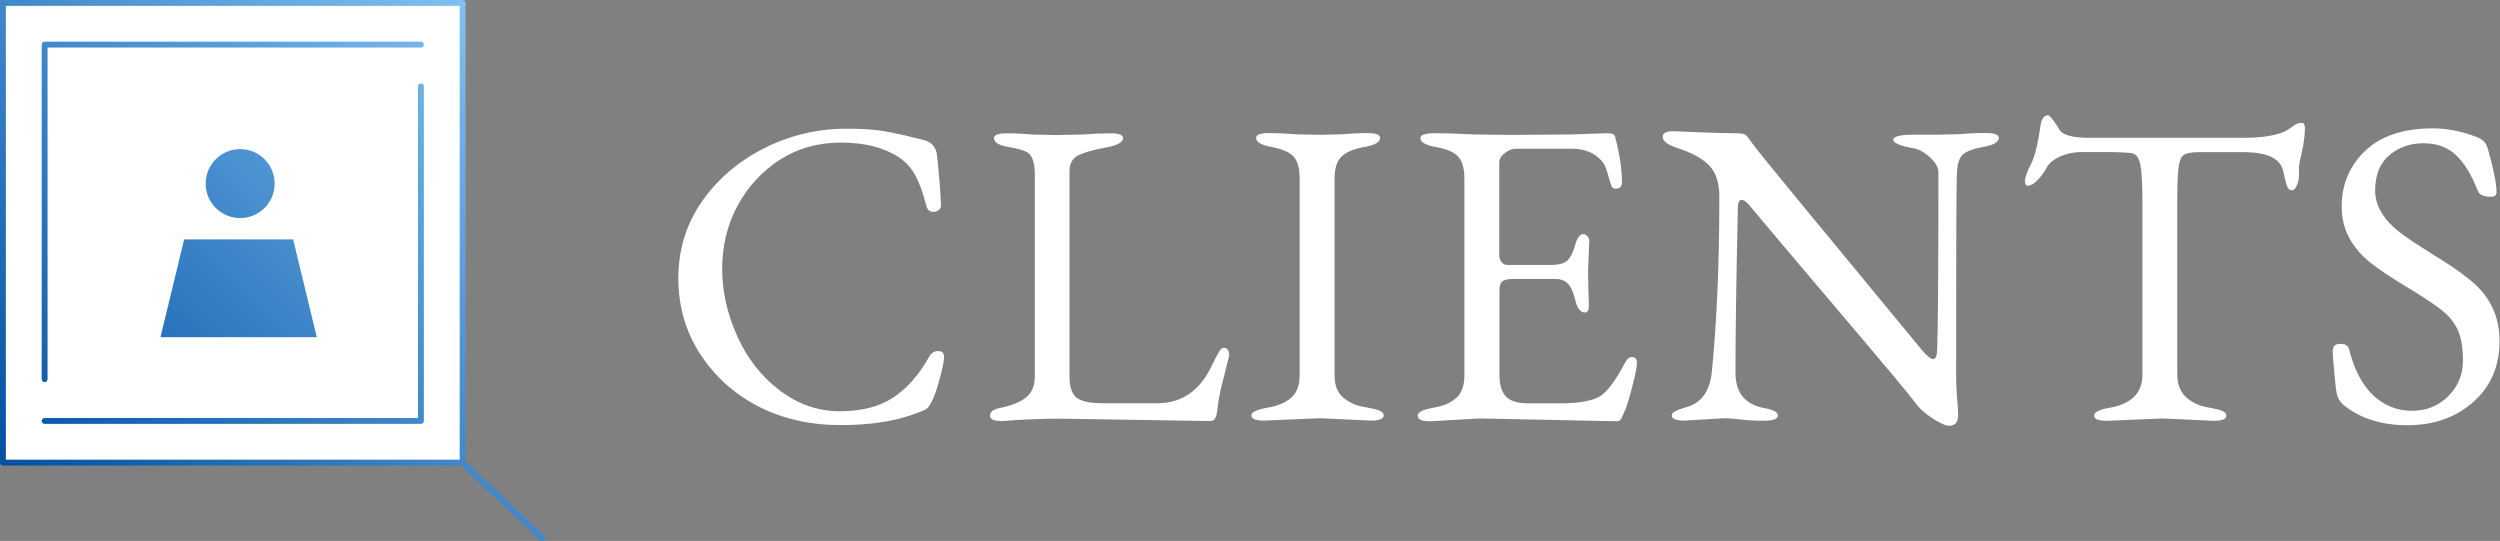
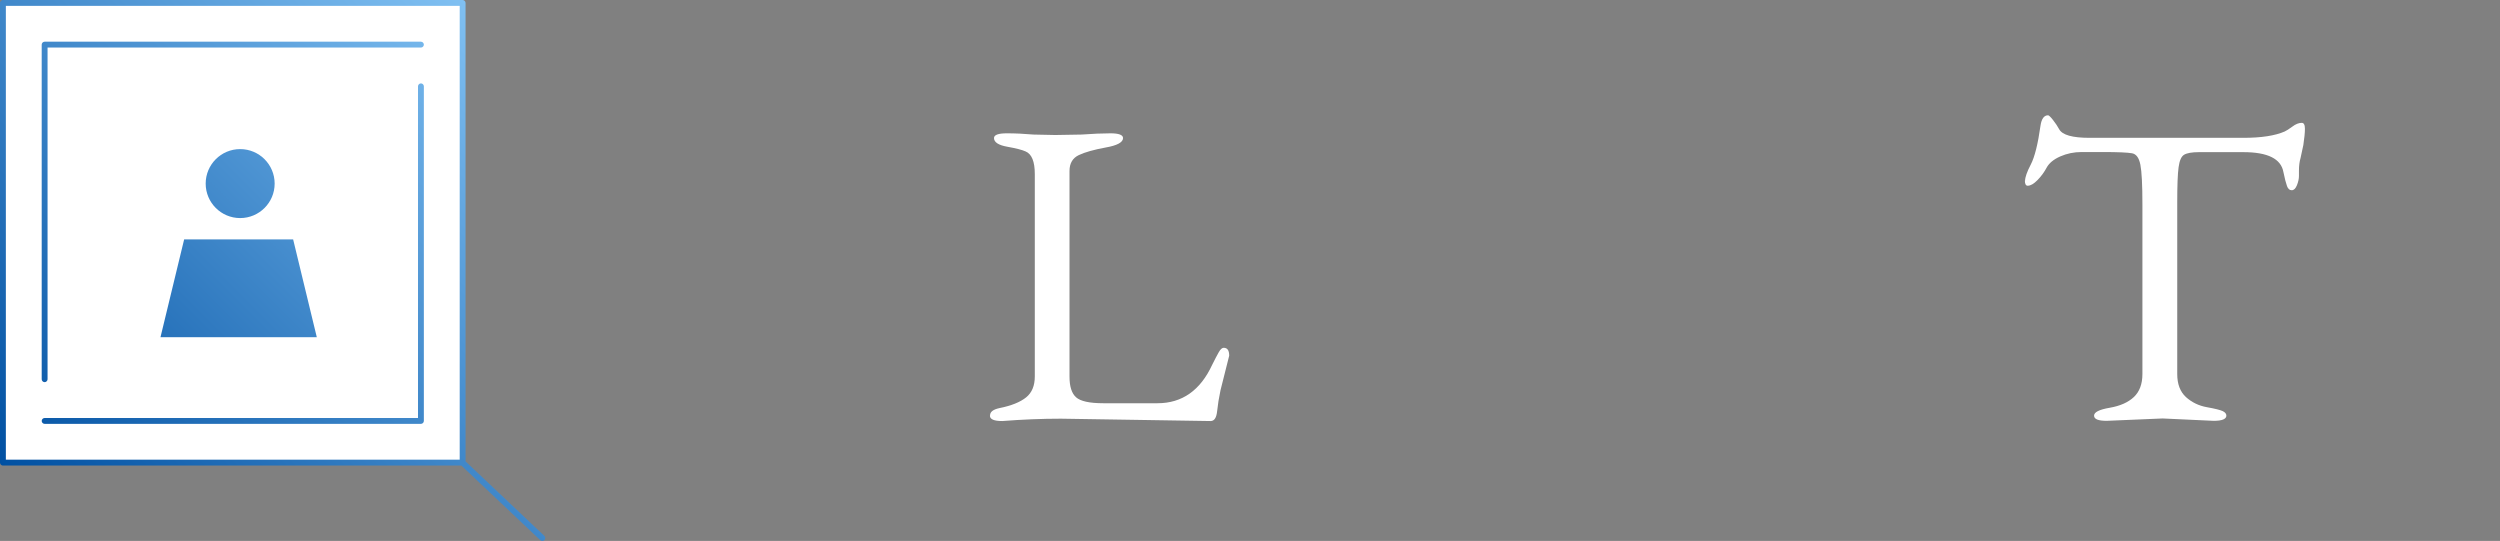
<svg xmlns="http://www.w3.org/2000/svg" id="_レイヤー_2" data-name="レイヤー_2" viewBox="0 0 221.83 48">
  <rect x="0" y="0" width="221.83" height="48" fill="#808080" stroke="none" />
  <defs>
    <style>
      .cls-1 {
        fill: url(#_名称未設定グラデーション_30);
      }

      .cls-2 {
        fill: #fff;
      }
    </style>
    <linearGradient id="_名称未設定グラデーション_30" data-name="名称未設定グラデーション 30" x1="3.52" y1="44.68" x2="44.68" y2="3.52" gradientUnits="userSpaceOnUse">
      <stop offset="0" stop-color="#0050a2" />
      <stop offset="1" stop-color="#80c0f2" />
    </linearGradient>
  </defs>
  <g id="contents">
    <g>
      <g>
-         <path class="cls-2" d="M62.14,31.43c-1.3-1.99-1.95-4.24-1.95-6.75s.69-4.76,2.06-6.75c1.37-1.99,3.2-3.57,5.5-4.75,2.3-1.17,4.76-1.76,7.38-1.76,1.34,0,2.43.07,3.27.21s2.05.41,3.62.81c.66.19,1.03.62,1.12,1.3.21,2.02.33,3.5.35,4.46.02.16-.04.3-.18.42-.14.12-.3.18-.49.18-.33,0-.54-.19-.63-.56-.28-1.1-.6-1.98-.95-2.64-.35-.66-.84-1.21-1.48-1.65-1.36-.87-3.07-1.3-5.13-1.3s-3.88.52-5.47,1.55c-1.58,1.03-2.82,2.39-3.73,4.08-.9,1.69-1.35,3.55-1.35,5.57s.45,4.03,1.35,6.01c.9,1.98,2.16,3.58,3.78,4.8,1.62,1.22,3.39,1.83,5.31,1.83s3.5-.4,4.73-1.21,2.29-2.01,3.18-3.6c.19-.35.46-.53.81-.53s.53.18.53.54-.16,1.12-.49,2.29c-.33,1.16-.67,1.92-1.02,2.27-.12.09-.38.21-.77.35-1.88.75-4.17,1.12-6.89,1.12s-5.15-.55-7.29-1.65-3.87-2.65-5.17-4.64Z" />
        <path class="cls-2" d="M87.85,36.86c0-.32.28-.53.84-.65,1.05-.21,1.84-.53,2.36-.95.52-.42.77-1.04.77-1.86V15.44c0-1.1-.27-1.77-.81-2-.3-.14-.85-.28-1.63-.42-.79-.14-1.18-.4-1.18-.77,0-.28.38-.42,1.14-.42s1.55.04,2.37.11l1.93.04,2.32-.04c.98-.07,1.85-.11,2.58-.11s1.11.14,1.11.42c0,.38-.52.66-1.55.84-1.03.19-1.82.41-2.37.67-.55.26-.83.73-.83,1.41v18.25c0,.87.19,1.48.58,1.83s1.19.53,2.41.53h4.82c2.18,0,3.8-1.14,4.85-3.41.23-.47.43-.84.58-1.11.15-.27.3-.4.44-.4.33,0,.49.23.49.7l-.77,3.06c-.14.66-.24,1.28-.3,1.86-.06.59-.25.88-.58.88l-13.29-.21c-1.66,0-3.4.07-5.2.21-.73,0-1.09-.16-1.09-.47Z" />
-         <path class="cls-2" d="M111.03,36.88c0-.3.47-.54,1.41-.7.94-.16,1.65-.46,2.14-.9.49-.43.74-1.08.74-1.95V15.82c0-.91-.19-1.56-.56-1.95-.38-.39-1.02-.66-1.93-.83-.91-.16-1.37-.43-1.37-.81,0-.28.37-.42,1.11-.42s1.58.04,2.51.11l2.04.04,1.86-.04c.82-.07,1.6-.11,2.36-.11s1.12.14,1.12.42c0,.38-.46.65-1.39.81-.93.16-1.6.45-2.02.84-.42.4-.63,1.04-.63,1.93v17.51c0,.87.25,1.52.76,1.95.5.43,1.12.72,1.86.84.74.13,1.21.25,1.42.35s.32.24.32.4c0,.3-.38.46-1.12.46l-4.54-.21-4.96.21c-.75,0-1.12-.15-1.12-.46Z" />
-         <path class="cls-2" d="M125.79,36.88c0-.3.46-.54,1.39-.7.93-.16,1.62-.46,2.07-.9.46-.43.69-1.1.69-1.99V15.86c0-.91-.19-1.57-.56-1.97-.38-.4-1.03-.68-1.95-.84-.93-.16-1.39-.43-1.39-.81,0-.28.43-.42,1.3-.42s2,.04,3.41.11l3.3.04,5.27-.04,3.3-.11c.44,0,.68.12.7.35.4,1.55.6,2.88.6,4.01,0,.38-.19.56-.56.56-.19,0-.32-.09-.39-.28-.07-.19-.18-.55-.33-1.09-.15-.54-.33-.91-.54-1.12-.63-.7-1.5-1.05-2.6-1.05h-5.06c-.26,0-.56.12-.9.37-.34.25-.51.53-.51.86v8.23c0,.23.07.43.21.6.14.16.3.25.49.25h3.83c.73,0,1.23-.13,1.51-.39.28-.26.51-.71.69-1.37.18-.66.43-.98.76-.98.09,0,.2.06.32.18.12.12.18.26.18.42l-.04,1.02-.07,1.72.04,2.04.04.91c0,.45-.12.67-.35.67-.4,0-.69-.36-.86-1.09-.18-.73-.4-1.22-.67-1.49-.27-.27-.65-.4-1.14-.4h-3.62c-.49,0-.83.06-1.02.19-.19.13-.28.4-.28.83v7.45c0,.94.2,1.6.6,1.99.4.39,1.05.58,1.97.58h2.85c1.62,0,2.79-.21,3.52-.63.66-.44,1.39-1.44,2.21-2.99.19-.33.37-.49.56-.49.33,0,.49.17.49.51s-.14,1.05-.42,2.13c-.28,1.08-.49,1.76-.62,2.04-.13.28-.23.52-.32.72-.08.2-.22.3-.4.3l-12.13-.25-4.43.25c-.75,0-1.12-.15-1.12-.46Z" />
-         <path class="cls-2" d="M147.53,12.17c0-.35.3-.53.91-.53l2.71.11c1.24.05,2.14.07,2.71.07s.9.05,1.02.14c.12.09.37.42.76.97.39.55,5.36,6.6,14.92,18.16.44.52.77.77.98.77s.33-.27.35-.81c.07-1.97.11-7.23.11-15.79-.02-.44-.29-.89-.79-1.34-.5-.44-.99-.7-1.46-.77-1.17-.21-1.76-.47-1.76-.77,0-.14.17-.25.51-.32.34-.07.7-.11,1.07-.11h2.21l1.93-.04c.82-.07,1.63-.11,2.44-.11s1.21.14,1.21.42c0,.38-.45.65-1.35.81-.9.16-1.51.39-1.83.67s-.5.82-.54,1.62c-.05.8-.07,6.7-.07,17.72,0,1.03.05,2.02.14,2.95l.04.81c0,.66-.27.98-.81.98-.3,0-.8-.22-1.48-.67-.68-.44-1.21-.93-1.58-1.46-.38-.53-2.65-3.25-6.82-8.16-4.17-4.91-6.74-7.95-7.7-9.12-.33-.42-.6-.63-.83-.63s-.33.27-.33.81c-.14,6.38-.21,11.21-.21,14.52,0,1.76.83,2.8,2.5,3.13.84.14,1.27.36,1.27.67s-.43.46-1.28.46-1.54-.04-2.06-.11c-.52-.07-.98-.11-1.41-.11l-3.55.21c-.75,0-1.12-.15-1.12-.46,0-.14.1-.26.3-.37.2-.11.53-.23,1-.37,1.31-.35,2.06-1.38,2.25-3.09.44-4.43.67-9.62.67-15.57,0-1.27-.32-2.21-.95-2.83-.63-.62-1.59-1.13-2.88-1.53-.8-.28-1.2-.6-1.2-.95Z" />
        <path class="cls-2" d="M179.69,16.03c0-.3.17-.79.51-1.44.34-.66.63-1.8.86-3.45.09-.61.32-.91.67-.91.07,0,.22.14.44.42.22.28.4.55.54.81.28.52,1.18.77,2.71.77h13.64c1.59,0,2.81-.19,3.66-.56.16-.07.39-.22.69-.44.29-.22.57-.33.83-.33.19,0,.28.18.28.53s-.05.83-.14,1.44l-.25,1.16c-.09.3-.14.68-.14,1.12v.46c0,.26-.06.53-.18.83-.12.29-.27.44-.46.44s-.33-.12-.42-.37c-.09-.25-.2-.66-.32-1.25-.21-1.17-1.39-1.76-3.55-1.76h-3.94c-.63,0-1.07.08-1.32.23-.25.15-.41.52-.49,1.11-.08.59-.12,1.62-.12,3.09v15.26c0,.89.26,1.57.77,2.04.52.47,1.14.77,1.86.9.73.13,1.2.25,1.41.35s.32.24.32.4c0,.3-.38.46-1.12.46l-4.54-.21-4.96.21c-.75,0-1.12-.15-1.12-.46s.46-.54,1.39-.7c.93-.16,1.64-.48,2.14-.95.5-.47.76-1.15.76-2.04v-15.05c0-1.73-.06-2.91-.18-3.52-.12-.61-.36-.95-.74-1.02-.38-.07-1.25-.11-2.64-.11h-1.83c-.68,0-1.31.13-1.9.39-.59.26-.98.59-1.2.98-.21.4-.48.77-.81,1.11-.33.34-.62.51-.88.51-.16,0-.25-.15-.25-.46Z" />
-         <path class="cls-2" d="M207.02,31.04c0-.35.21-.53.63-.53s.68.14.77.42c.47,1.88,1.2,3.26,2.18,4.17.98.9,2.12,1.35,3.41,1.35s2.37-.43,3.23-1.3c.87-.87,1.3-1.9,1.3-3.11s-.16-2.14-.47-2.79c-.32-.66-.76-1.21-1.34-1.67-.57-.46-1.42-1.04-2.55-1.74l-.77-.46c-1.27-.77-2.26-1.44-2.99-2-1.76-1.38-2.64-3.06-2.64-5.04s.7-3.63,2.09-4.96c1.39-1.32,3.39-1.99,5.99-1.99,1.34,0,2.69.28,4.08.84.42.19.69.52.81.98.52,1.81.77,3.08.77,3.83,0,.28-.15.42-.46.42-.68,0-1.08-.18-1.2-.53-.56-1.43-1.21-2.49-1.95-3.18-.74-.69-1.69-1.04-2.87-1.04s-2.18.35-3.02,1.05-1.27,1.76-1.27,3.16.82,2.71,2.46,3.9c.7.52,1.68,1.15,2.92,1.92,1.24.76,2.24,1.45,2.99,2.06,1.78,1.41,2.67,3.22,2.67,5.45s-.77,4.03-2.32,5.41c-1.55,1.38-3.5,2.07-5.85,2.07s-4.27-.62-5.75-1.86c-.28-.28-.46-.6-.53-.95s-.18-1.37-.32-3.06l-.04-.84Z" />
      </g>
      <g>
        <rect class="cls-2" x=".26" y=".26" width="40.79" height="40.79" transform="translate(41.31 41.31) rotate(180)" />
        <path class="cls-1" d="M28.11,29.92h-13.87l2.1-8.68h9.67s2.1,8.68,2.1,8.68ZM24.37,16.29h0c0-1.69-1.37-3.06-3.06-3.06h0c-1.69,0-3.06,1.37-3.06,3.06h0c0,1.69,1.37,3.06,3.06,3.06h0c1.69,0,3.06-1.37,3.06-3.06ZM48.31,47.92c-.05.05-.12.08-.19.08-.06,0-.13-.02-.18-.07l-7-6.62H.26c-.14,0-.26-.12-.26-.26V.26c0-.14.12-.26.26-.26h40.79c.14,0,.26.12.26.26v40.68l6.99,6.61c.1.1.11.26.01.37ZM.52,40.79h40.27V.52H.52v40.27ZM37.35,3.7H3.96c-.14,0-.26.12-.26.26v29.69c0,.14.12.26.26.26s.26-.12.26-.26V4.22h33.13c.14,0,.26-.12.26-.26s-.12-.26-.26-.26ZM37.35,7.4c-.14,0-.26.12-.26.26v29.43H3.96c-.14,0-.26.12-.26.26s.12.26.26.26h33.39c.14,0,.26-.12.26-.26V7.66c0-.14-.12-.26-.26-.26Z" />
      </g>
    </g>
  </g>
</svg>